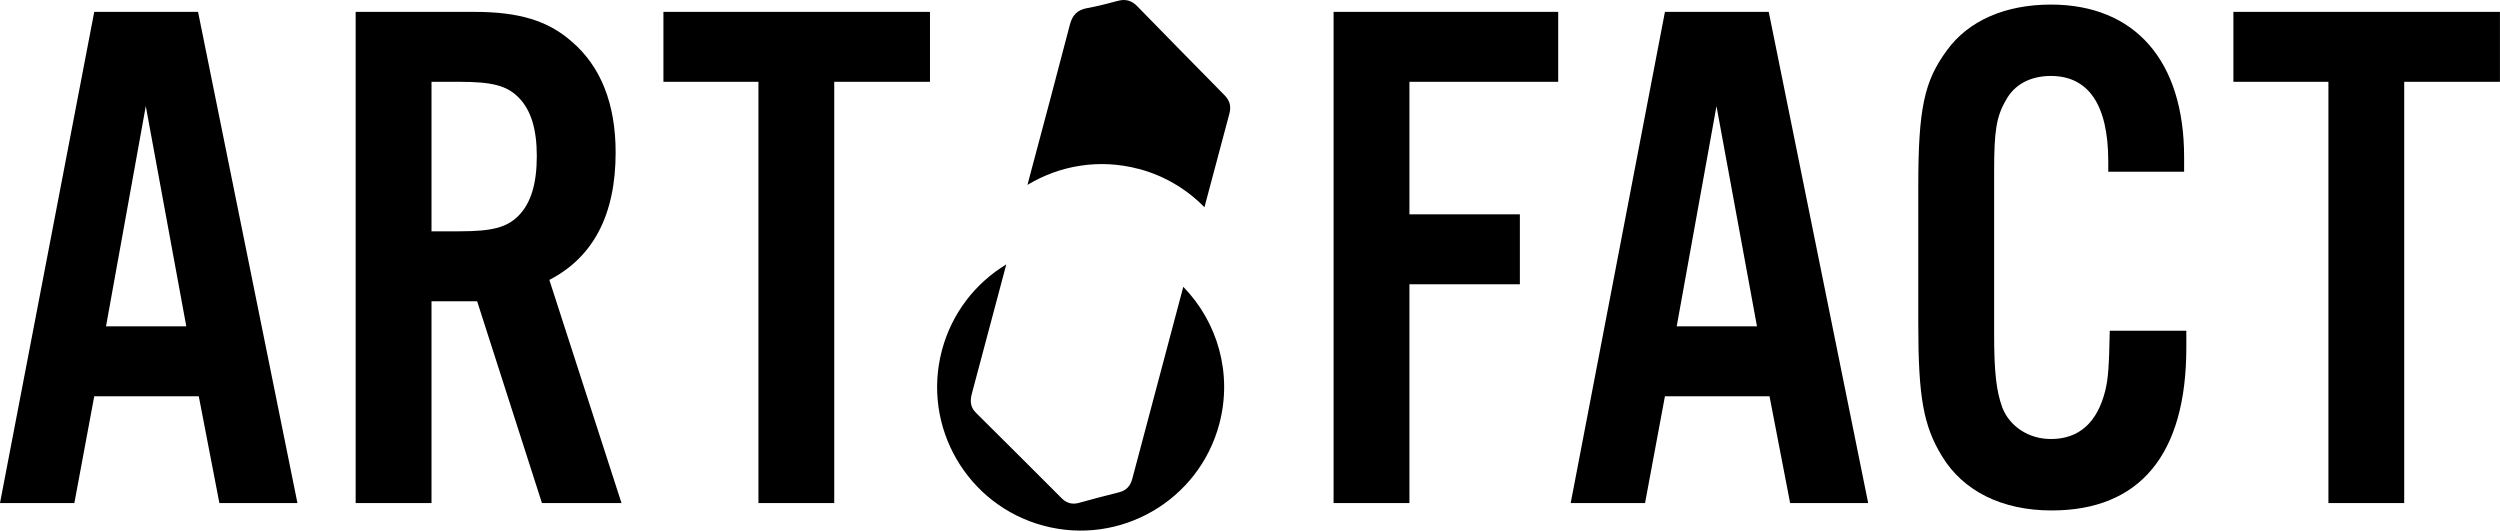
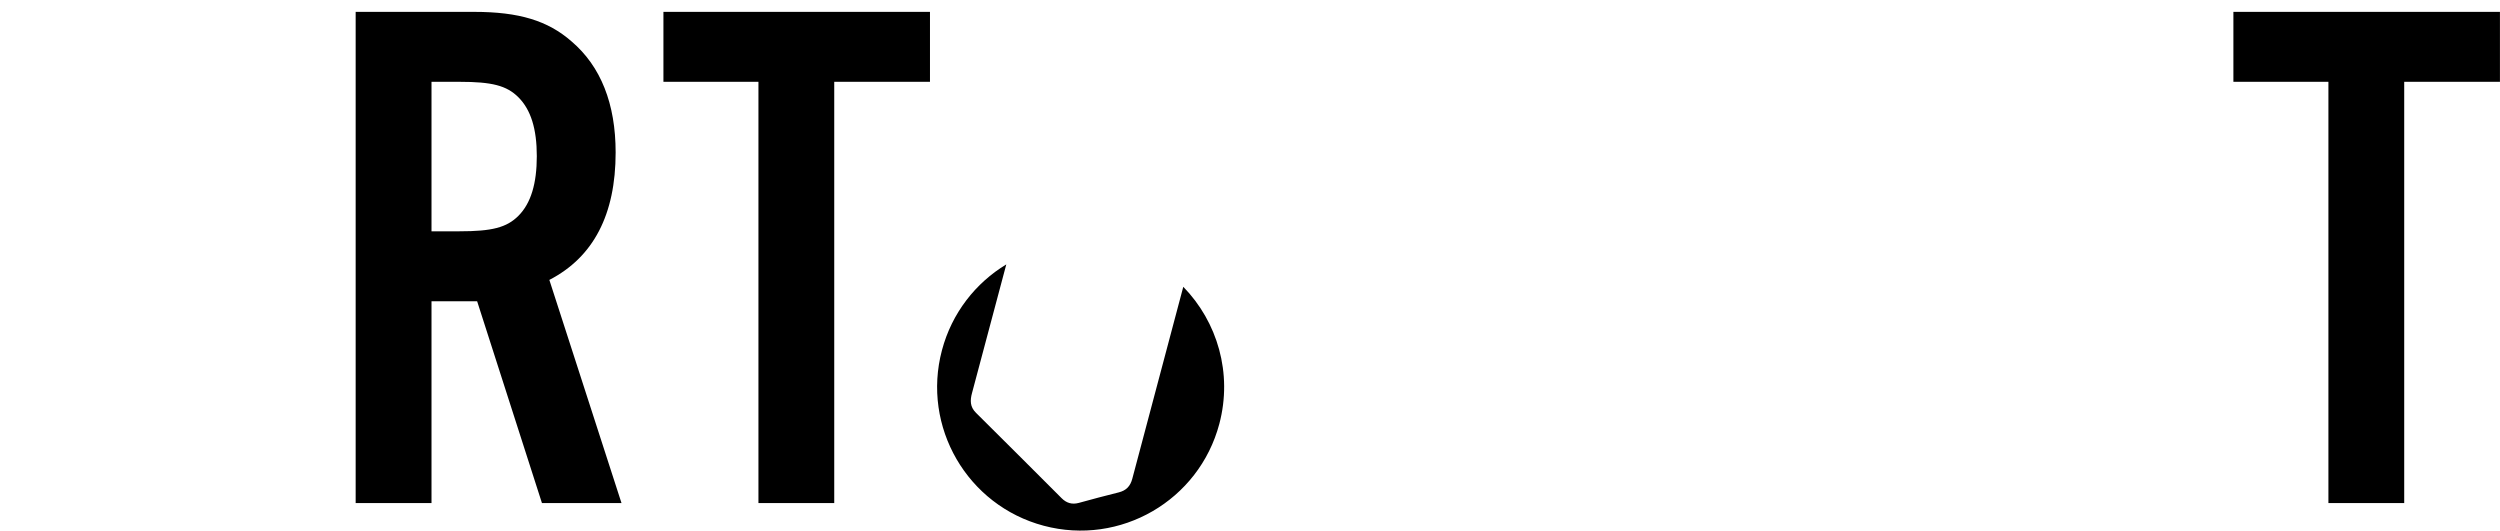
<svg xmlns="http://www.w3.org/2000/svg" viewBox="0 0 486.49 103.26">
  <g id="a" />
  <g id="b">
    <g id="c">
      <g>
        <g>
-           <path d="M18.34,77.11l-3.87,20.78H0L18.34,2.31h20.2l19.34,95.58h-15.19l-4.01-20.78H18.34ZM28.37,20.65l-7.74,42.85h15.62l-7.88-42.85Z" />
          <path d="M83.97,97.89h-14.76V2.31h23.07c8.74,0,14.33,1.72,18.92,5.73,5.73,4.87,8.6,12.18,8.6,21.64,0,12.04-4.3,20.35-12.9,24.79l14.04,43.42h-15.48l-12.61-39.26h-8.88v39.26Zm5.45-52.88c6.3,0,9.17-.72,11.46-3.01,2.44-2.44,3.58-6.3,3.58-11.61s-1.15-9.03-3.58-11.46c-2.29-2.29-5.16-3.01-11.46-3.01h-5.45v29.09h5.45Z" />
          <path d="M162.35,97.89h-14.76V15.92h-18.49V2.31h51.87V15.92h-18.63V97.89Z" />
-           <path d="M274.27,97.89h-14.76V2.31h43.71V15.92h-28.95v25.79h21.49v13.61h-21.49v42.56Z" />
-           <path d="M323.99,77.11l-3.87,20.78h-14.47L323.99,2.31h20.2l19.35,95.58h-15.19l-4.01-20.78h-20.35Zm10.03-56.46l-7.74,42.85h15.62l-7.88-42.85Z" />
-           <path d="M410.26,33.41v-2.01c0-11.03-3.87-16.62-11.18-16.62-4.01,0-7.16,1.72-8.74,4.73-1.86,3.15-2.29,6.02-2.29,13.76v31.81c0,7.31,.43,11.03,1.58,14.19,1.43,3.73,5.16,6.16,9.46,6.16,5.45,0,9.03-3.15,10.6-9.46,.57-2.44,.72-4.59,.86-11.61h14.9v3.3c0,20.78-9.03,31.67-26.22,31.67-9.6,0-17.2-3.73-21.35-10.6-3.58-5.88-4.59-11.46-4.59-25.65v-26.8c0-15.19,1.15-20.49,5.59-26.51,4.16-5.73,11.32-8.88,20.2-8.88,16.34,0,25.94,10.89,25.94,29.66v2.87h-14.76Z" />
          <path d="M467.86,97.89h-14.76V15.92h-18.49V2.31h51.87V15.92h-18.63V97.89Z" />
        </g>
        <g>
-           <path d="M221.58,32.86c5.05,1.34,9.4,3.99,12.8,7.47,1.62-6.07,3.23-12.14,4.85-18.2,.39-1.46,.08-2.57-.97-3.63-5.67-5.75-11.32-11.51-16.96-17.29-1.09-1.12-2.27-1.45-3.78-1.04-1.99,.54-3.99,1.05-6.01,1.42-1.9,.34-2.84,1.38-3.32,3.23-2.43,9.38-4.95,18.74-7.44,28.1-.27,1.02-.54,2.04-.81,3.06,6.27-3.79,14-5.14,21.64-3.11Z" />
          <path d="M230.26,55.82c-3.31,12.44-6.62,24.89-9.92,37.34-.38,1.45-1.19,2.3-2.65,2.66-2.59,.64-5.18,1.33-7.75,2.04-1.32,.36-2.4,.04-3.35-.91-5.55-5.55-11.1-11.1-16.68-16.63-1.16-1.15-1.15-2.4-.76-3.84,2.24-8.34,4.45-16.68,6.67-25.03-5.96,3.61-10.59,9.44-12.52,16.7-3.96,14.9,4.91,30.2,19.81,34.16,14.9,3.96,30.2-4.91,34.16-19.81,2.62-9.86-.37-19.88-7.01-26.69Z" />
        </g>
      </g>
    </g>
  </g>
</svg>